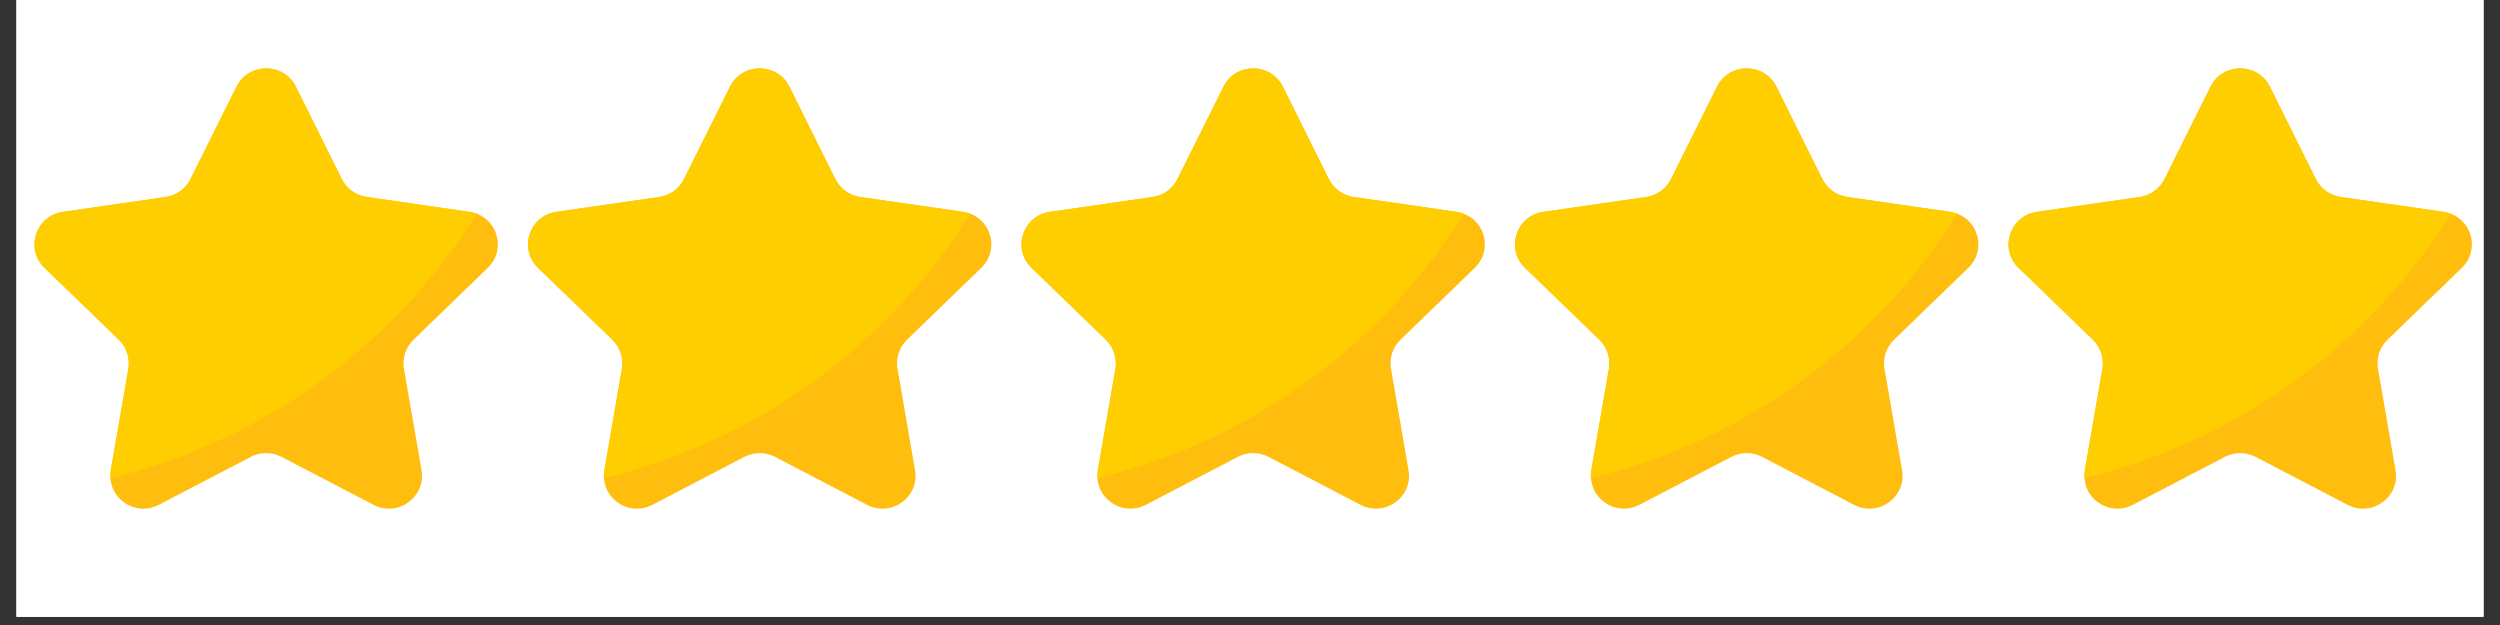
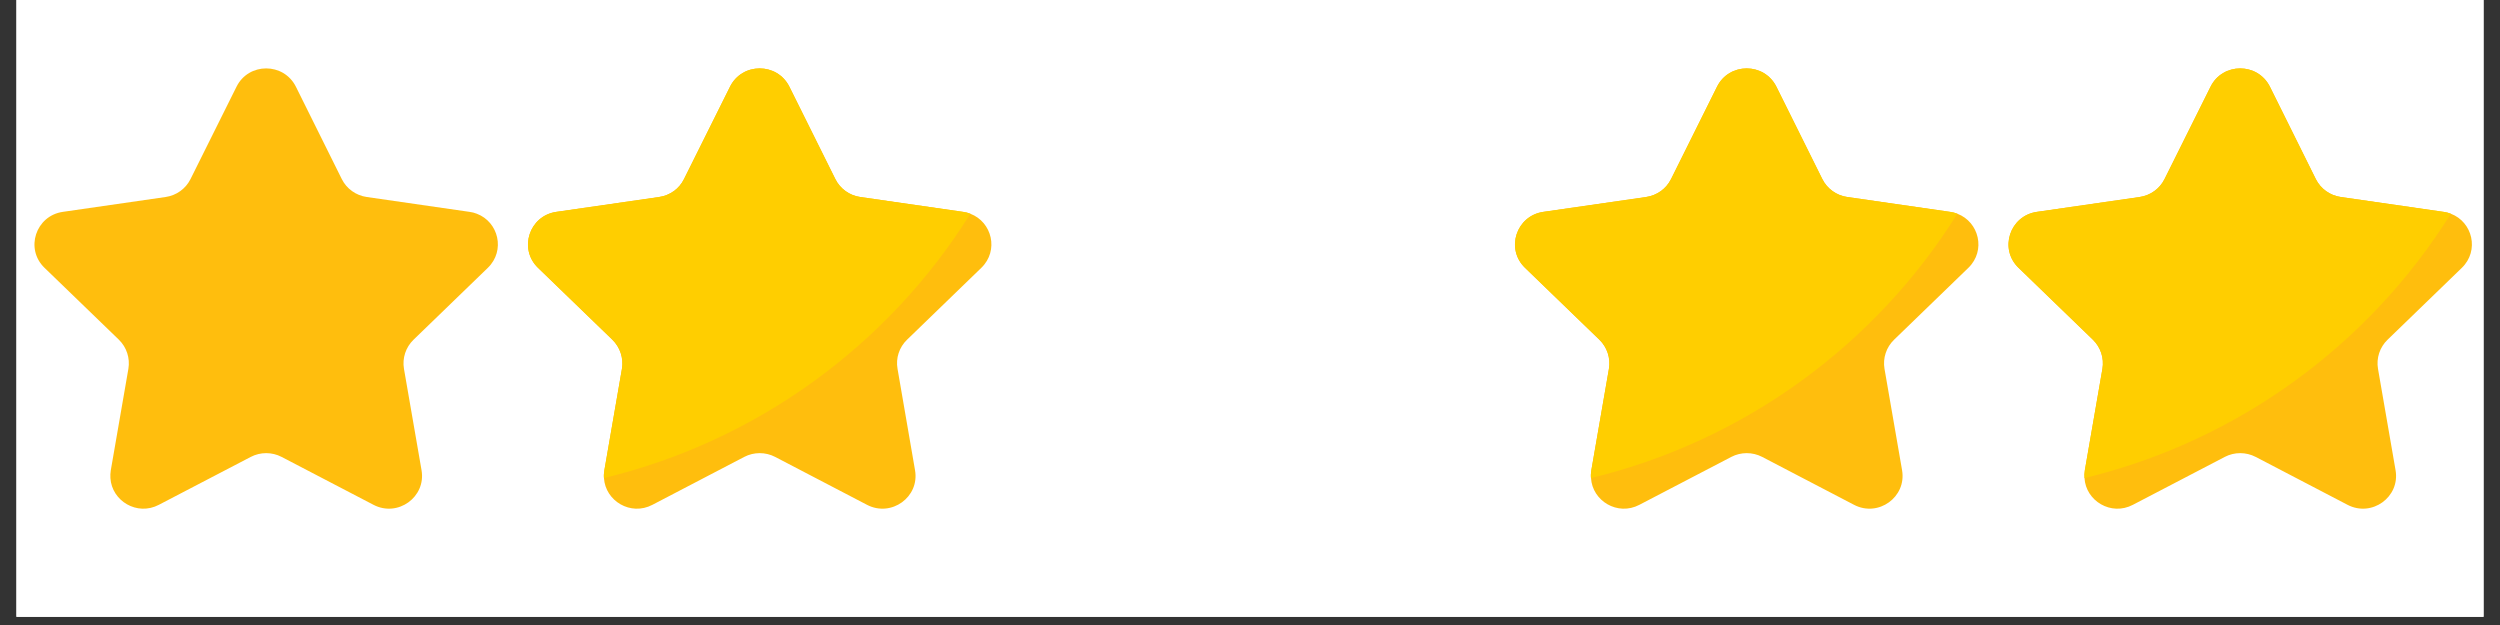
<svg xmlns="http://www.w3.org/2000/svg" version="1.0" preserveAspectRatio="xMidYMid meet" height="50" viewBox="0 0 150 37.5" zoomAndPan="magnify" width="200">
  <rect x="0" y="0" width="150" height="37.5" fill="#333333" stroke="none" />
  <defs>
    <clipPath id="f4a16bc5f5">
      <path clip-rule="nonzero" d="M 0.988 0 L 149.012 0 L 149.012 37.008 L 0.988 37.008 Z M 0.988 0" />
    </clipPath>
    <clipPath id="a9078810ec">
      <path clip-rule="nonzero" d="M 120 4 L 148.781 4 L 148.781 31 L 120 31 Z M 120 4" />
    </clipPath>
  </defs>
  <g clip-path="url(#f4a16bc5f5)">
    <path fill-rule="nonzero" fill-opacity="1" d="M 0.988 0 L 149.012 0 L 149.012 37.008 L 0.988 37.008 Z M 0.988 0" fill="#ffffff" />
    <path fill-rule="nonzero" fill-opacity="1" d="M 0.988 0 L 149.012 0 L 149.012 37.008 L 0.988 37.008 Z M 0.988 0" fill="#ffffff" />
  </g>
  <path fill-rule="nonzero" fill-opacity="1" d="M 24.812 20.383 C 24.344 20.836 24.129 21.488 24.238 22.129 L 25.293 28.215 C 25.57 29.824 23.867 31.051 22.41 30.289 L 16.895 27.414 C 16.316 27.113 15.625 27.113 15.047 27.414 L 9.531 30.289 C 8.223 30.977 6.707 30.051 6.625 28.684 C 6.613 28.535 6.625 28.379 6.648 28.215 L 7.703 22.129 C 7.812 21.488 7.598 20.836 7.133 20.383 L 2.672 16.07 C 1.488 14.93 2.145 12.945 3.773 12.711 L 9.938 11.82 C 10.582 11.727 11.141 11.328 11.43 10.746 L 14.191 5.203 C 14.918 3.738 17.02 3.738 17.754 5.203 L 20.508 10.746 C 20.797 11.324 21.355 11.727 22.004 11.82 L 28.168 12.711 C 28.324 12.73 28.473 12.77 28.609 12.824 C 29.91 13.316 30.336 15.035 29.27 16.07 Z M 24.812 20.383" fill="#ffbe0d" />
  <path fill-rule="nonzero" fill-opacity="1" d="M 54.422 20.383 C 53.953 20.836 53.738 21.488 53.852 22.129 L 54.902 28.215 C 55.184 29.824 53.477 31.051 52.02 30.289 L 46.508 27.414 C 45.93 27.113 45.234 27.113 44.656 27.414 L 39.145 30.289 C 37.832 30.977 36.32 30.051 36.238 28.684 C 36.223 28.535 36.234 28.379 36.262 28.215 L 37.316 22.129 C 37.422 21.488 37.207 20.836 36.742 20.383 L 32.281 16.07 C 31.102 14.93 31.754 12.945 33.383 12.711 L 39.547 11.82 C 40.195 11.727 40.754 11.328 41.039 10.746 L 43.801 5.203 C 44.527 3.738 46.633 3.738 47.363 5.203 L 50.121 10.746 C 50.41 11.324 50.965 11.727 51.613 11.82 L 57.781 12.711 C 57.938 12.73 58.082 12.77 58.219 12.824 C 59.52 13.316 59.949 15.035 58.879 16.07 Z M 54.422 20.383" fill="#ffbe0d" />
-   <path fill-rule="nonzero" fill-opacity="1" d="M 84.031 20.383 C 83.562 20.836 83.348 21.488 83.461 22.129 L 84.512 28.215 C 84.793 29.824 83.086 31.051 81.629 30.289 L 76.117 27.414 C 75.539 27.113 74.844 27.113 74.266 27.414 L 68.754 30.289 C 67.441 30.977 65.93 30.051 65.848 28.684 C 65.832 28.535 65.844 28.379 65.871 28.215 L 66.926 22.129 C 67.031 21.488 66.82 20.836 66.352 20.383 L 61.891 16.07 C 60.711 14.93 61.363 12.945 62.992 12.711 L 69.156 11.82 C 69.805 11.727 70.363 11.328 70.648 10.746 L 73.41 5.203 C 74.137 3.738 76.242 3.738 76.973 5.203 L 79.73 10.746 C 80.02 11.324 80.578 11.727 81.223 11.82 L 87.391 12.711 C 87.547 12.73 87.691 12.77 87.828 12.824 C 89.129 13.316 89.559 15.035 88.488 16.07 Z M 84.031 20.383" fill="#ffbe0d" />
  <path fill-rule="nonzero" fill-opacity="1" d="M 113.645 20.383 C 113.176 20.836 112.961 21.488 113.07 22.129 L 114.125 28.215 C 114.402 29.824 112.699 31.051 111.242 30.289 L 105.73 27.414 C 105.148 27.113 104.457 27.113 103.879 27.414 L 98.363 30.289 C 97.055 30.977 95.539 30.051 95.461 28.684 C 95.445 28.535 95.457 28.379 95.48 28.215 L 96.535 22.129 C 96.645 21.488 96.43 20.836 95.965 20.383 L 91.504 16.07 C 90.32 14.93 90.977 12.945 92.605 12.711 L 98.77 11.82 C 99.414 11.727 99.973 11.328 100.262 10.746 L 103.023 5.203 C 103.75 3.738 105.852 3.738 106.586 5.203 L 109.34 10.746 C 109.629 11.324 110.188 11.727 110.836 11.82 L 117 12.711 C 117.156 12.73 117.305 12.77 117.441 12.824 C 118.742 13.316 119.168 15.035 118.102 16.07 Z M 113.645 20.383" fill="#ffbe0d" />
  <g clip-path="url(#a9078810ec)">
    <path fill-rule="nonzero" fill-opacity="1" d="M 143.254 20.383 C 142.785 20.836 142.57 21.488 142.68 22.129 L 143.734 28.215 C 144.012 29.824 142.309 31.051 140.852 30.289 L 135.34 27.414 C 134.758 27.113 134.066 27.113 133.488 27.414 L 127.973 30.289 C 126.664 30.977 125.148 30.051 125.07 28.684 C 125.055 28.535 125.066 28.379 125.09 28.215 L 126.145 22.129 C 126.254 21.488 126.039 20.836 125.574 20.383 L 121.113 16.07 C 119.93 14.93 120.586 12.945 122.215 12.711 L 128.379 11.82 C 129.023 11.727 129.582 11.328 129.871 10.746 L 132.633 5.203 C 133.359 3.738 135.461 3.738 136.195 5.203 L 138.949 10.746 C 139.238 11.324 139.797 11.727 140.445 11.82 L 146.609 12.711 C 146.766 12.73 146.914 12.77 147.051 12.824 C 148.352 13.316 148.777 15.035 147.711 16.07 Z M 143.254 20.383" fill="#ffbe0d" />
  </g>
-   <path fill-rule="nonzero" fill-opacity="1" d="M 28.609 12.824 C 23.73 20.641 15.883 26.445 6.625 28.684 C 6.613 28.535 6.625 28.379 6.648 28.215 L 7.703 22.129 C 7.812 21.488 7.598 20.836 7.133 20.383 L 2.672 16.07 C 1.488 14.93 2.145 12.945 3.773 12.711 L 9.938 11.82 C 10.582 11.727 11.141 11.328 11.43 10.746 L 14.191 5.203 C 14.918 3.738 17.02 3.738 17.754 5.203 L 20.508 10.746 C 20.797 11.324 21.355 11.727 22.004 11.82 L 28.168 12.711 C 28.328 12.73 28.473 12.77 28.609 12.824 Z M 28.609 12.824" fill="#ffce00" />
  <path fill-rule="nonzero" fill-opacity="1" d="M 58.223 12.824 C 53.34 20.641 45.496 26.445 36.238 28.684 C 36.223 28.535 36.234 28.379 36.262 28.215 L 37.316 22.129 C 37.422 21.488 37.207 20.836 36.742 20.383 L 32.281 16.07 C 31.102 14.93 31.754 12.945 33.383 12.711 L 39.547 11.82 C 40.195 11.727 40.754 11.328 41.039 10.746 L 43.801 5.203 C 44.527 3.738 46.633 3.738 47.363 5.203 L 50.121 10.746 C 50.41 11.324 50.965 11.727 51.613 11.82 L 57.781 12.711 C 57.938 12.73 58.086 12.77 58.223 12.824 Z M 58.223 12.824" fill="#ffce00" />
-   <path fill-rule="nonzero" fill-opacity="1" d="M 87.832 12.824 C 82.949 20.641 75.105 26.445 65.848 28.684 C 65.832 28.535 65.844 28.379 65.871 28.215 L 66.926 22.129 C 67.031 21.488 66.82 20.836 66.352 20.383 L 61.891 16.07 C 60.711 14.93 61.363 12.945 62.992 12.711 L 69.156 11.82 C 69.805 11.727 70.363 11.328 70.648 10.746 L 73.41 5.203 C 74.137 3.738 76.242 3.738 76.973 5.203 L 79.73 10.746 C 80.02 11.324 80.578 11.727 81.223 11.82 L 87.391 12.711 C 87.547 12.73 87.695 12.77 87.832 12.824 Z M 87.832 12.824" fill="#ffce00" />
  <path fill-rule="nonzero" fill-opacity="1" d="M 117.441 12.824 C 112.559 20.641 104.715 26.445 95.457 28.684 C 95.441 28.535 95.453 28.379 95.48 28.215 L 96.535 22.129 C 96.641 21.488 96.43 20.836 95.961 20.383 L 91.5 16.07 C 90.32 14.93 90.973 12.945 92.602 12.711 L 98.766 11.82 C 99.414 11.727 99.973 11.328 100.262 10.746 L 103.02 5.203 C 103.75 3.738 105.852 3.738 106.582 5.203 L 109.34 10.746 C 109.629 11.324 110.188 11.727 110.832 11.82 L 117 12.711 C 117.16 12.73 117.305 12.77 117.441 12.824 Z M 117.441 12.824" fill="#ffce00" />
  <path fill-rule="nonzero" fill-opacity="1" d="M 147.051 12.824 C 142.172 20.641 134.324 26.445 125.07 28.684 C 125.055 28.535 125.066 28.379 125.09 28.215 L 126.145 22.129 C 126.254 21.488 126.039 20.836 125.574 20.383 L 121.113 16.07 C 119.93 14.93 120.586 12.945 122.215 12.711 L 128.379 11.82 C 129.023 11.727 129.582 11.328 129.871 10.746 L 132.633 5.203 C 133.359 3.738 135.461 3.738 136.195 5.203 L 138.949 10.746 C 139.238 11.324 139.797 11.727 140.445 11.82 L 146.609 12.711 C 146.77 12.73 146.914 12.77 147.051 12.824 Z M 147.051 12.824" fill="#ffce00" />
</svg>